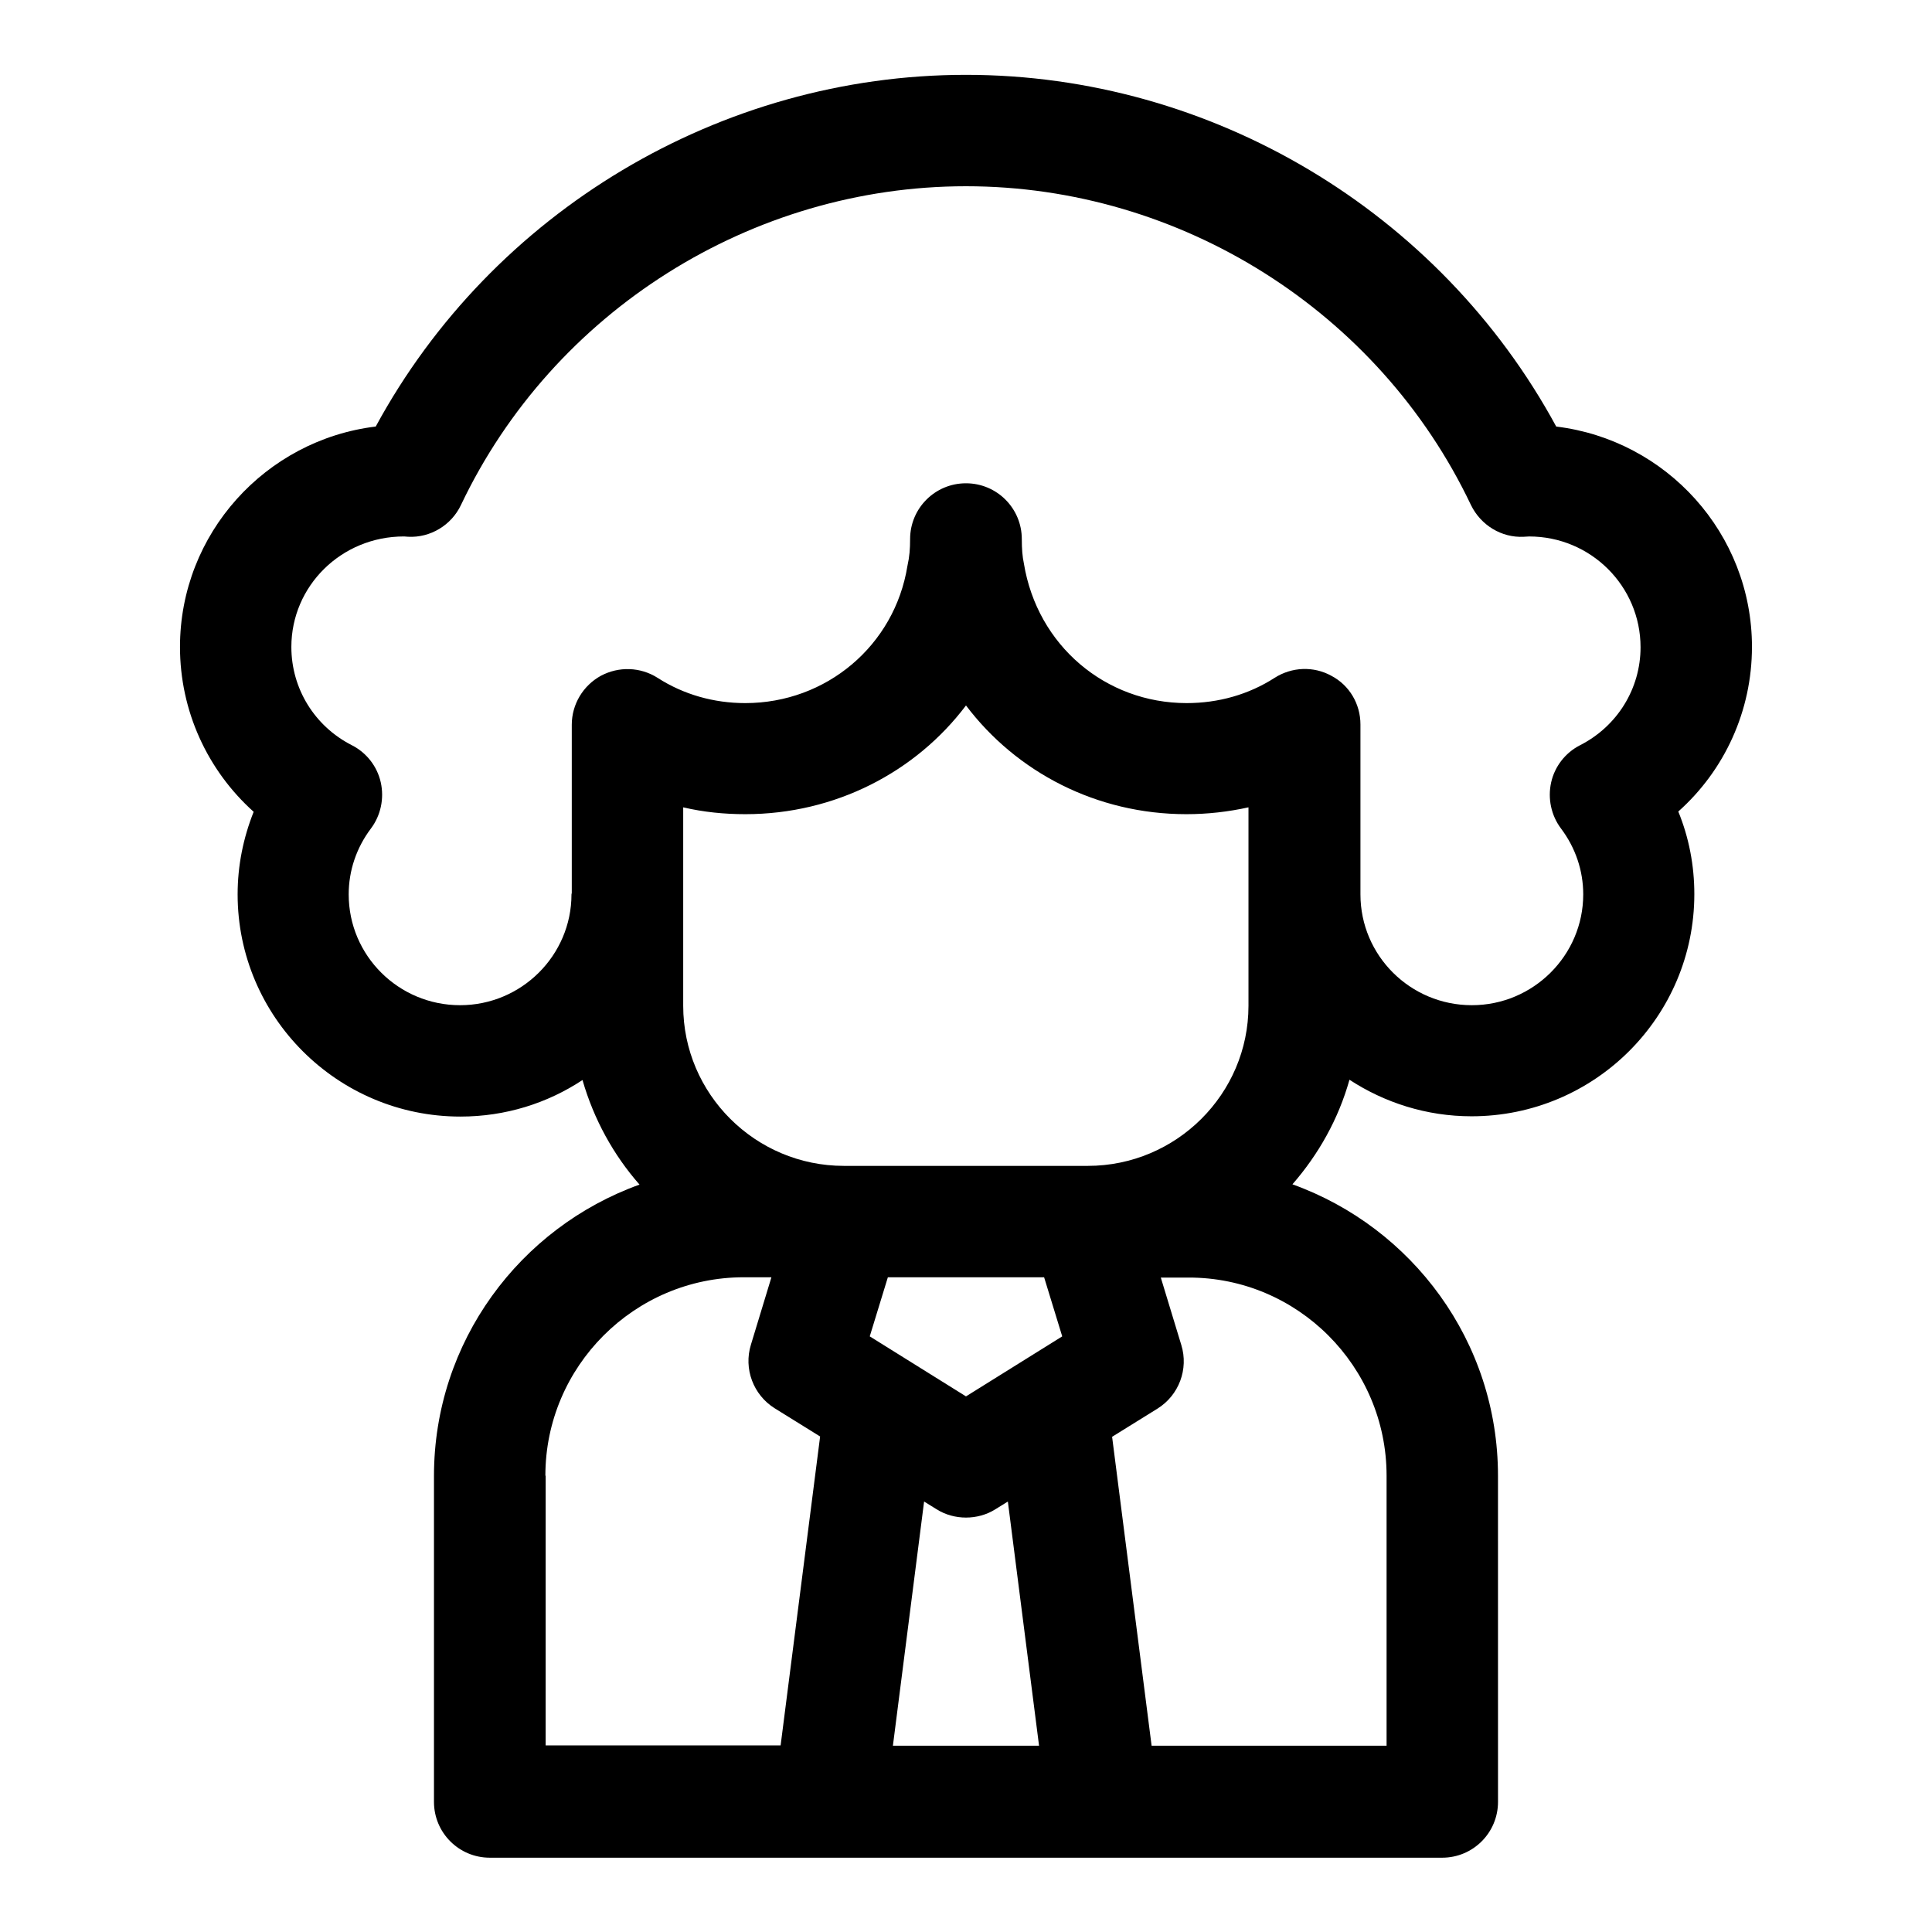
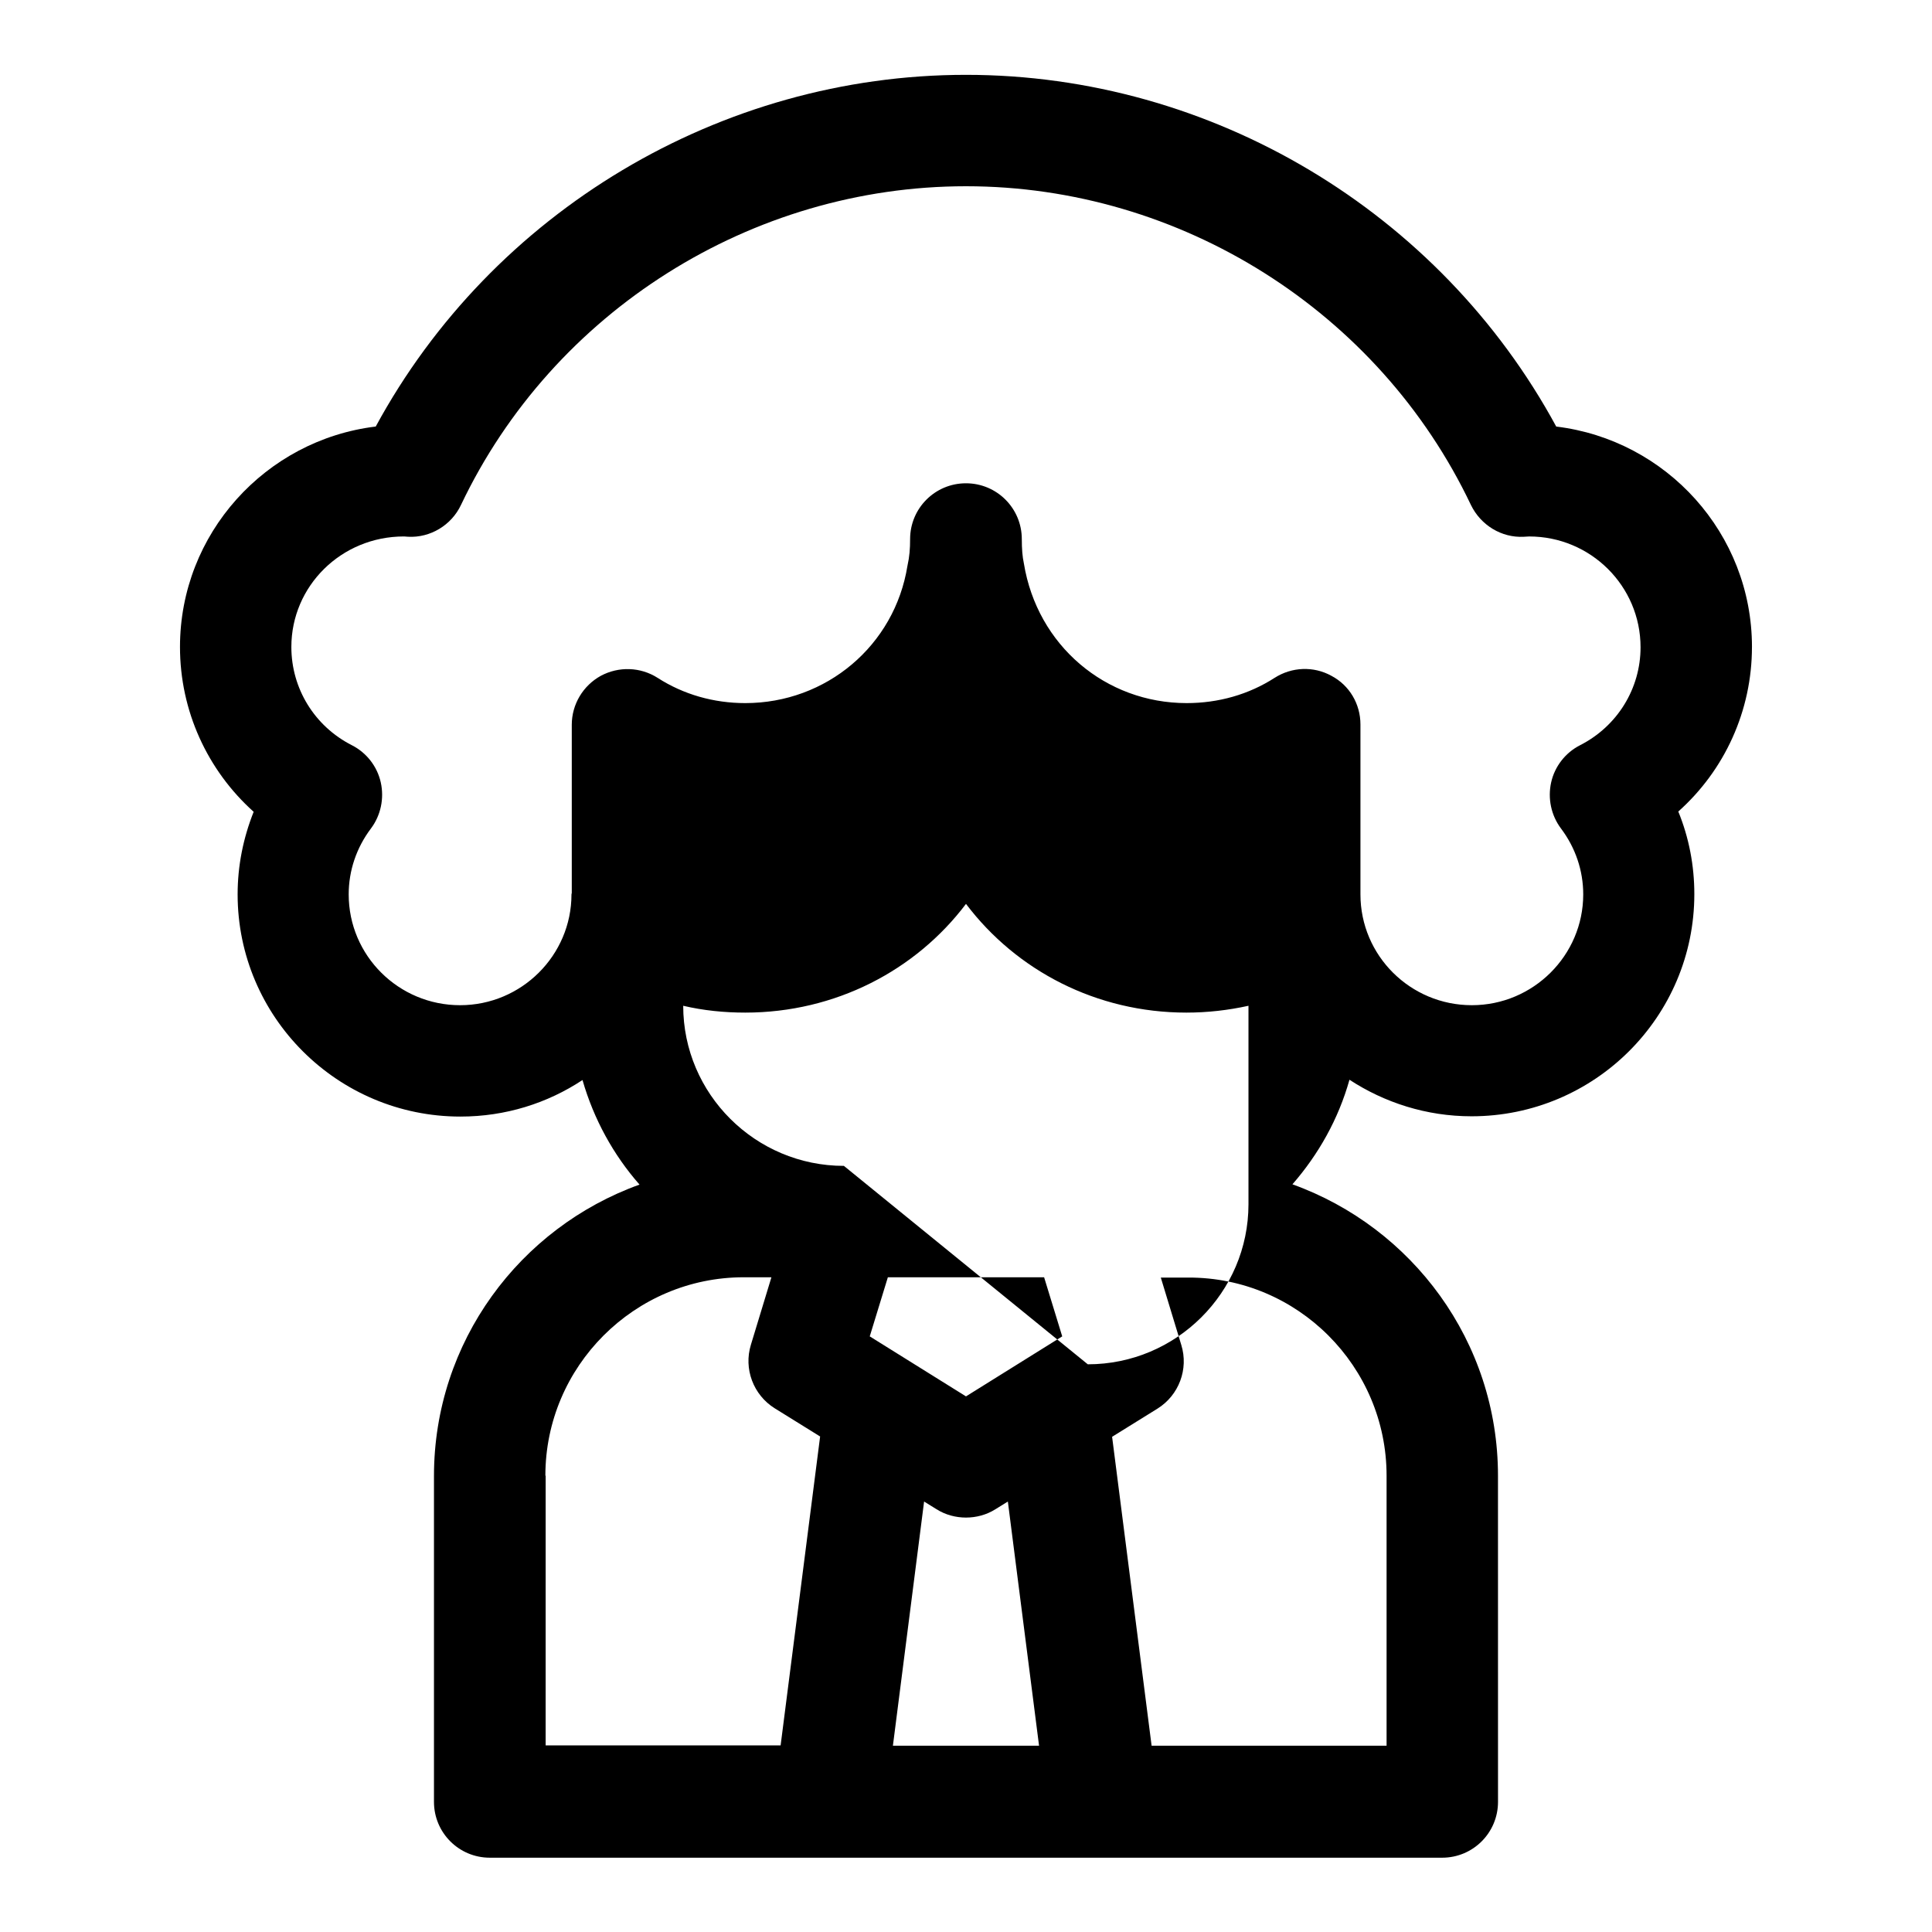
<svg xmlns="http://www.w3.org/2000/svg" fill="#000000" width="800px" height="800px" version="1.1" viewBox="144 144 512 512">
-   <path d="m608.29 315.45c0-30.07-22.672-54.867-51.875-58.41-30.859-56.914-91.238-93.207-156.42-93.207-65.102 0-125.56 36.289-156.42 93.203-29.207 3.543-51.875 28.418-51.875 58.41 0 16.926 7.242 32.668 19.523 43.691-2.754 6.926-4.25 14.25-4.25 21.883 0 32.434 26.449 58.883 59.039 58.883 11.965 0 23.066-3.543 32.355-9.684 2.992 10.391 8.188 19.836 15.113 27.711-31.723 11.414-54.473 41.645-54.473 77.223v86.355c0 8.188 6.613 14.801 14.801 14.801h252.38c8.188 0 14.801-6.613 14.801-14.801l-0.008-86.43c0-35.582-22.75-65.809-54.473-77.223 6.926-7.949 12.203-17.32 15.113-27.711 9.289 6.062 20.387 9.684 32.355 9.684 32.59 0 59.039-26.371 59.039-58.883 0-7.559-1.418-14.957-4.25-21.883 12.277-10.945 19.52-26.688 19.52-43.613zm-187.59 167.04 4.801 15.664-25.504 15.902-25.504-15.902 4.801-15.664zm-28.496 61.48c2.363 1.496 5.117 2.203 7.793 2.203s5.434-0.707 7.793-2.203l3.305-2.047 8.266 64.707h-38.73l8.266-64.707zm-24.562-91c-23.457 0-42.586-19.051-42.586-42.43v-52.586c5.352 1.258 10.863 1.812 16.453 1.812 23.852 0 45.184-11.18 58.488-28.812 13.383 17.711 34.637 28.812 58.41 28.812 5.59 0 11.098-0.629 16.453-1.812v52.586c0 23.379-19.129 42.43-42.586 42.43zm-79.113 82.105c0-28.969 23.617-52.586 52.586-52.586h7.32l-5.434 17.871c-1.969 6.375 0.629 13.305 6.297 16.848l12.043 7.477-10.469 81.867h-62.27l0.004-71.477zm222.93 0v71.559h-62.27l-10.469-81.867 12.043-7.477c5.668-3.543 8.266-10.469 6.297-16.848l-5.434-17.871h7.32c28.898-0.082 52.512 23.535 52.512 52.504zm51.25-193.57c-3.856 1.969-6.691 5.59-7.637 9.84s0 8.738 2.598 12.203c3.856 5.117 5.902 11.18 5.902 17.477 0 16.137-13.227 29.363-29.52 29.363-16.297 0-29.52-13.145-29.52-29.363v-0.395-44.633c0-5.434-2.914-10.391-7.715-12.91-4.723-2.598-10.469-2.363-15.035 0.551-6.848 4.41-14.879 6.691-23.301 6.691-21.492 0-39.598-15.273-43.141-37-0.395-1.812-0.551-3.938-0.551-6.453 0-8.188-6.613-14.801-14.801-14.801s-14.801 6.613-14.801 14.801c0 2.519-0.156 4.644-0.707 7.086-3.387 21.098-21.492 36.367-42.98 36.367-8.344 0-16.375-2.281-23.223-6.691-4.566-2.914-10.312-3.07-15.035-0.551-4.723 2.598-7.715 7.559-7.715 12.988v44.555c0 0.156-0.078 0.234-0.078 0.395 0 16.137-13.227 29.363-29.52 29.363-16.297 0-29.52-13.145-29.52-29.363 0-6.297 2.047-12.359 5.902-17.477 2.598-3.465 3.543-7.949 2.598-12.203-0.945-4.25-3.777-7.871-7.637-9.84-9.918-5.039-16.059-15.035-16.059-26.055 0-16.137 13.227-29.285 29.836-29.285h0.078l1.023 0.078c5.902 0.316 11.492-3.07 14.012-8.422 24.406-51.324 76.992-84.465 133.83-84.465s109.42 33.141 133.82 84.469c2.598 5.352 8.109 8.738 14.012 8.422 0.078 0 1.258-0.078 1.418-0.078 16.297 0 29.52 13.145 29.52 29.363 0 10.938-6.141 20.938-16.059 25.973z" />
+   <path d="m608.29 315.45c0-30.07-22.672-54.867-51.875-58.41-30.859-56.914-91.238-93.207-156.42-93.207-65.102 0-125.56 36.289-156.42 93.203-29.207 3.543-51.875 28.418-51.875 58.41 0 16.926 7.242 32.668 19.523 43.691-2.754 6.926-4.25 14.25-4.25 21.883 0 32.434 26.449 58.883 59.039 58.883 11.965 0 23.066-3.543 32.355-9.684 2.992 10.391 8.188 19.836 15.113 27.711-31.723 11.414-54.473 41.645-54.473 77.223v86.355c0 8.188 6.613 14.801 14.801 14.801h252.38c8.188 0 14.801-6.613 14.801-14.801l-0.008-86.43c0-35.582-22.75-65.809-54.473-77.223 6.926-7.949 12.203-17.32 15.113-27.711 9.289 6.062 20.387 9.684 32.355 9.684 32.59 0 59.039-26.371 59.039-58.883 0-7.559-1.418-14.957-4.25-21.883 12.277-10.945 19.52-26.688 19.52-43.613zm-187.59 167.04 4.801 15.664-25.504 15.902-25.504-15.902 4.801-15.664zm-28.496 61.48c2.363 1.496 5.117 2.203 7.793 2.203s5.434-0.707 7.793-2.203l3.305-2.047 8.266 64.707h-38.73l8.266-64.707zm-24.562-91c-23.457 0-42.586-19.051-42.586-42.43c5.352 1.258 10.863 1.812 16.453 1.812 23.852 0 45.184-11.18 58.488-28.812 13.383 17.711 34.637 28.812 58.41 28.812 5.59 0 11.098-0.629 16.453-1.812v52.586c0 23.379-19.129 42.43-42.586 42.43zm-79.113 82.105c0-28.969 23.617-52.586 52.586-52.586h7.32l-5.434 17.871c-1.969 6.375 0.629 13.305 6.297 16.848l12.043 7.477-10.469 81.867h-62.27l0.004-71.477zm222.93 0v71.559h-62.27l-10.469-81.867 12.043-7.477c5.668-3.543 8.266-10.469 6.297-16.848l-5.434-17.871h7.32c28.898-0.082 52.512 23.535 52.512 52.504zm51.25-193.57c-3.856 1.969-6.691 5.59-7.637 9.84s0 8.738 2.598 12.203c3.856 5.117 5.902 11.18 5.902 17.477 0 16.137-13.227 29.363-29.52 29.363-16.297 0-29.52-13.145-29.52-29.363v-0.395-44.633c0-5.434-2.914-10.391-7.715-12.91-4.723-2.598-10.469-2.363-15.035 0.551-6.848 4.41-14.879 6.691-23.301 6.691-21.492 0-39.598-15.273-43.141-37-0.395-1.812-0.551-3.938-0.551-6.453 0-8.188-6.613-14.801-14.801-14.801s-14.801 6.613-14.801 14.801c0 2.519-0.156 4.644-0.707 7.086-3.387 21.098-21.492 36.367-42.98 36.367-8.344 0-16.375-2.281-23.223-6.691-4.566-2.914-10.312-3.07-15.035-0.551-4.723 2.598-7.715 7.559-7.715 12.988v44.555c0 0.156-0.078 0.234-0.078 0.395 0 16.137-13.227 29.363-29.52 29.363-16.297 0-29.52-13.145-29.52-29.363 0-6.297 2.047-12.359 5.902-17.477 2.598-3.465 3.543-7.949 2.598-12.203-0.945-4.25-3.777-7.871-7.637-9.84-9.918-5.039-16.059-15.035-16.059-26.055 0-16.137 13.227-29.285 29.836-29.285h0.078l1.023 0.078c5.902 0.316 11.492-3.07 14.012-8.422 24.406-51.324 76.992-84.465 133.83-84.465s109.42 33.141 133.82 84.469c2.598 5.352 8.109 8.738 14.012 8.422 0.078 0 1.258-0.078 1.418-0.078 16.297 0 29.52 13.145 29.52 29.363 0 10.938-6.141 20.938-16.059 25.973z" />
</svg>